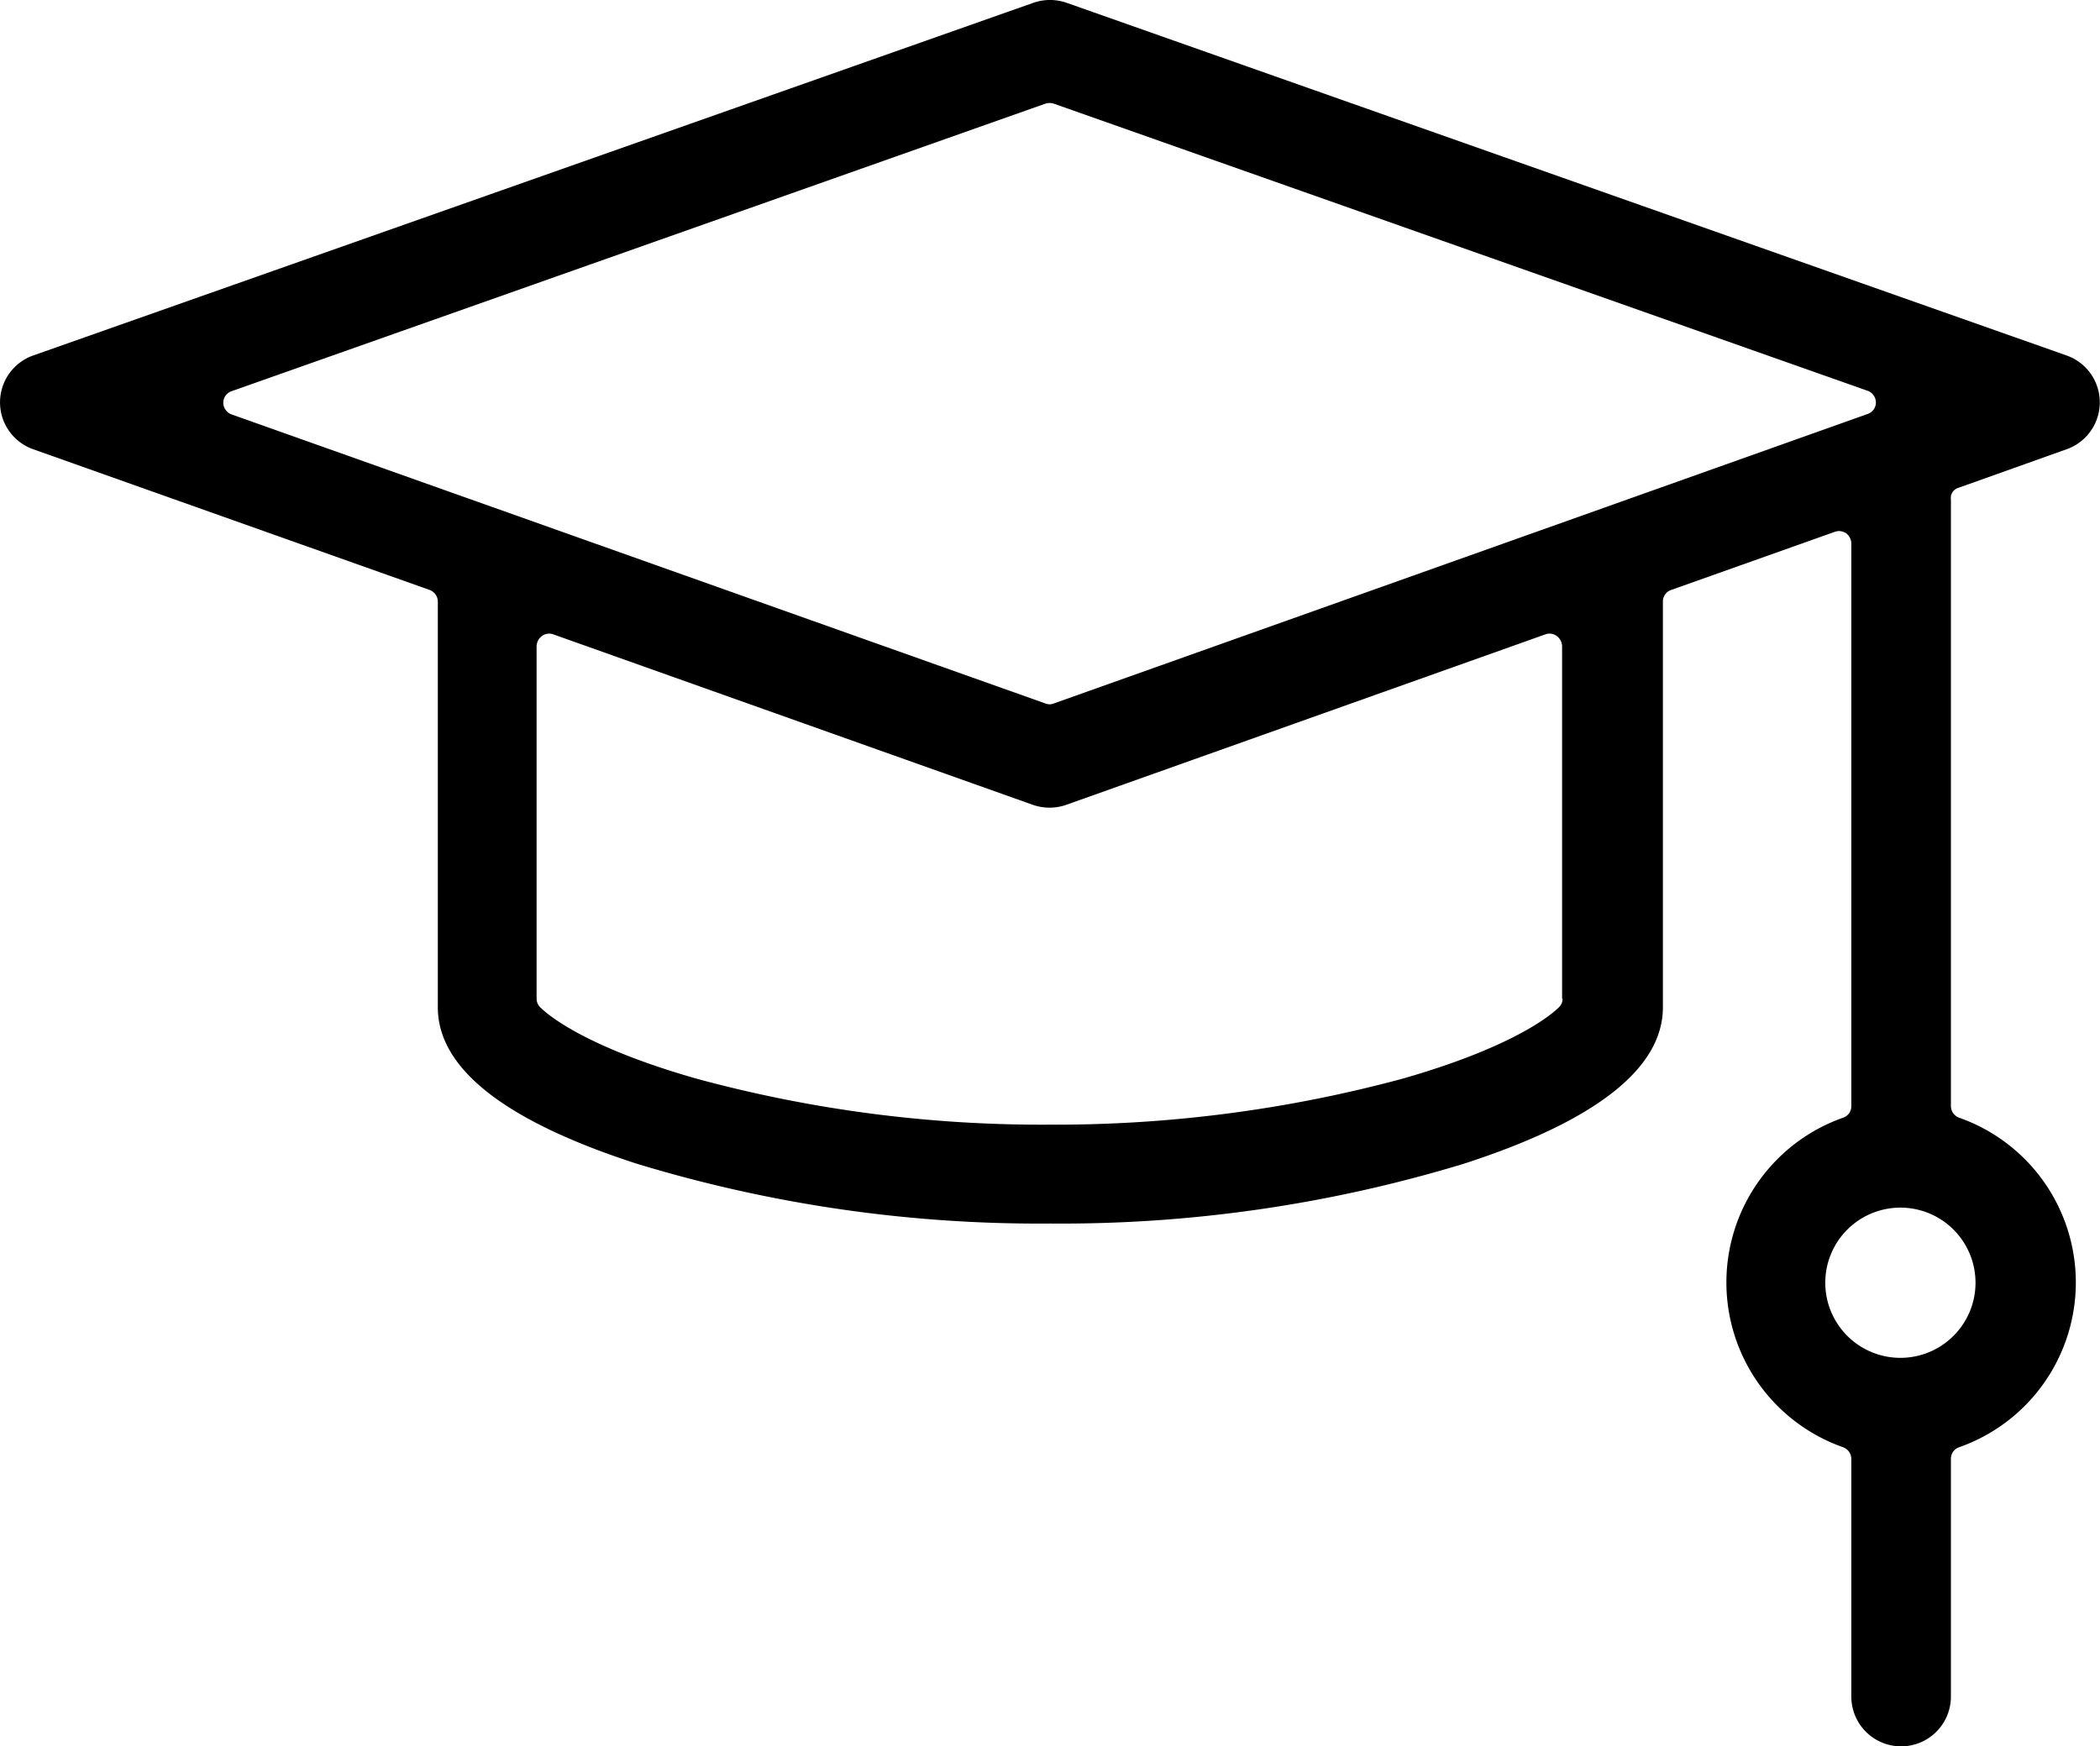
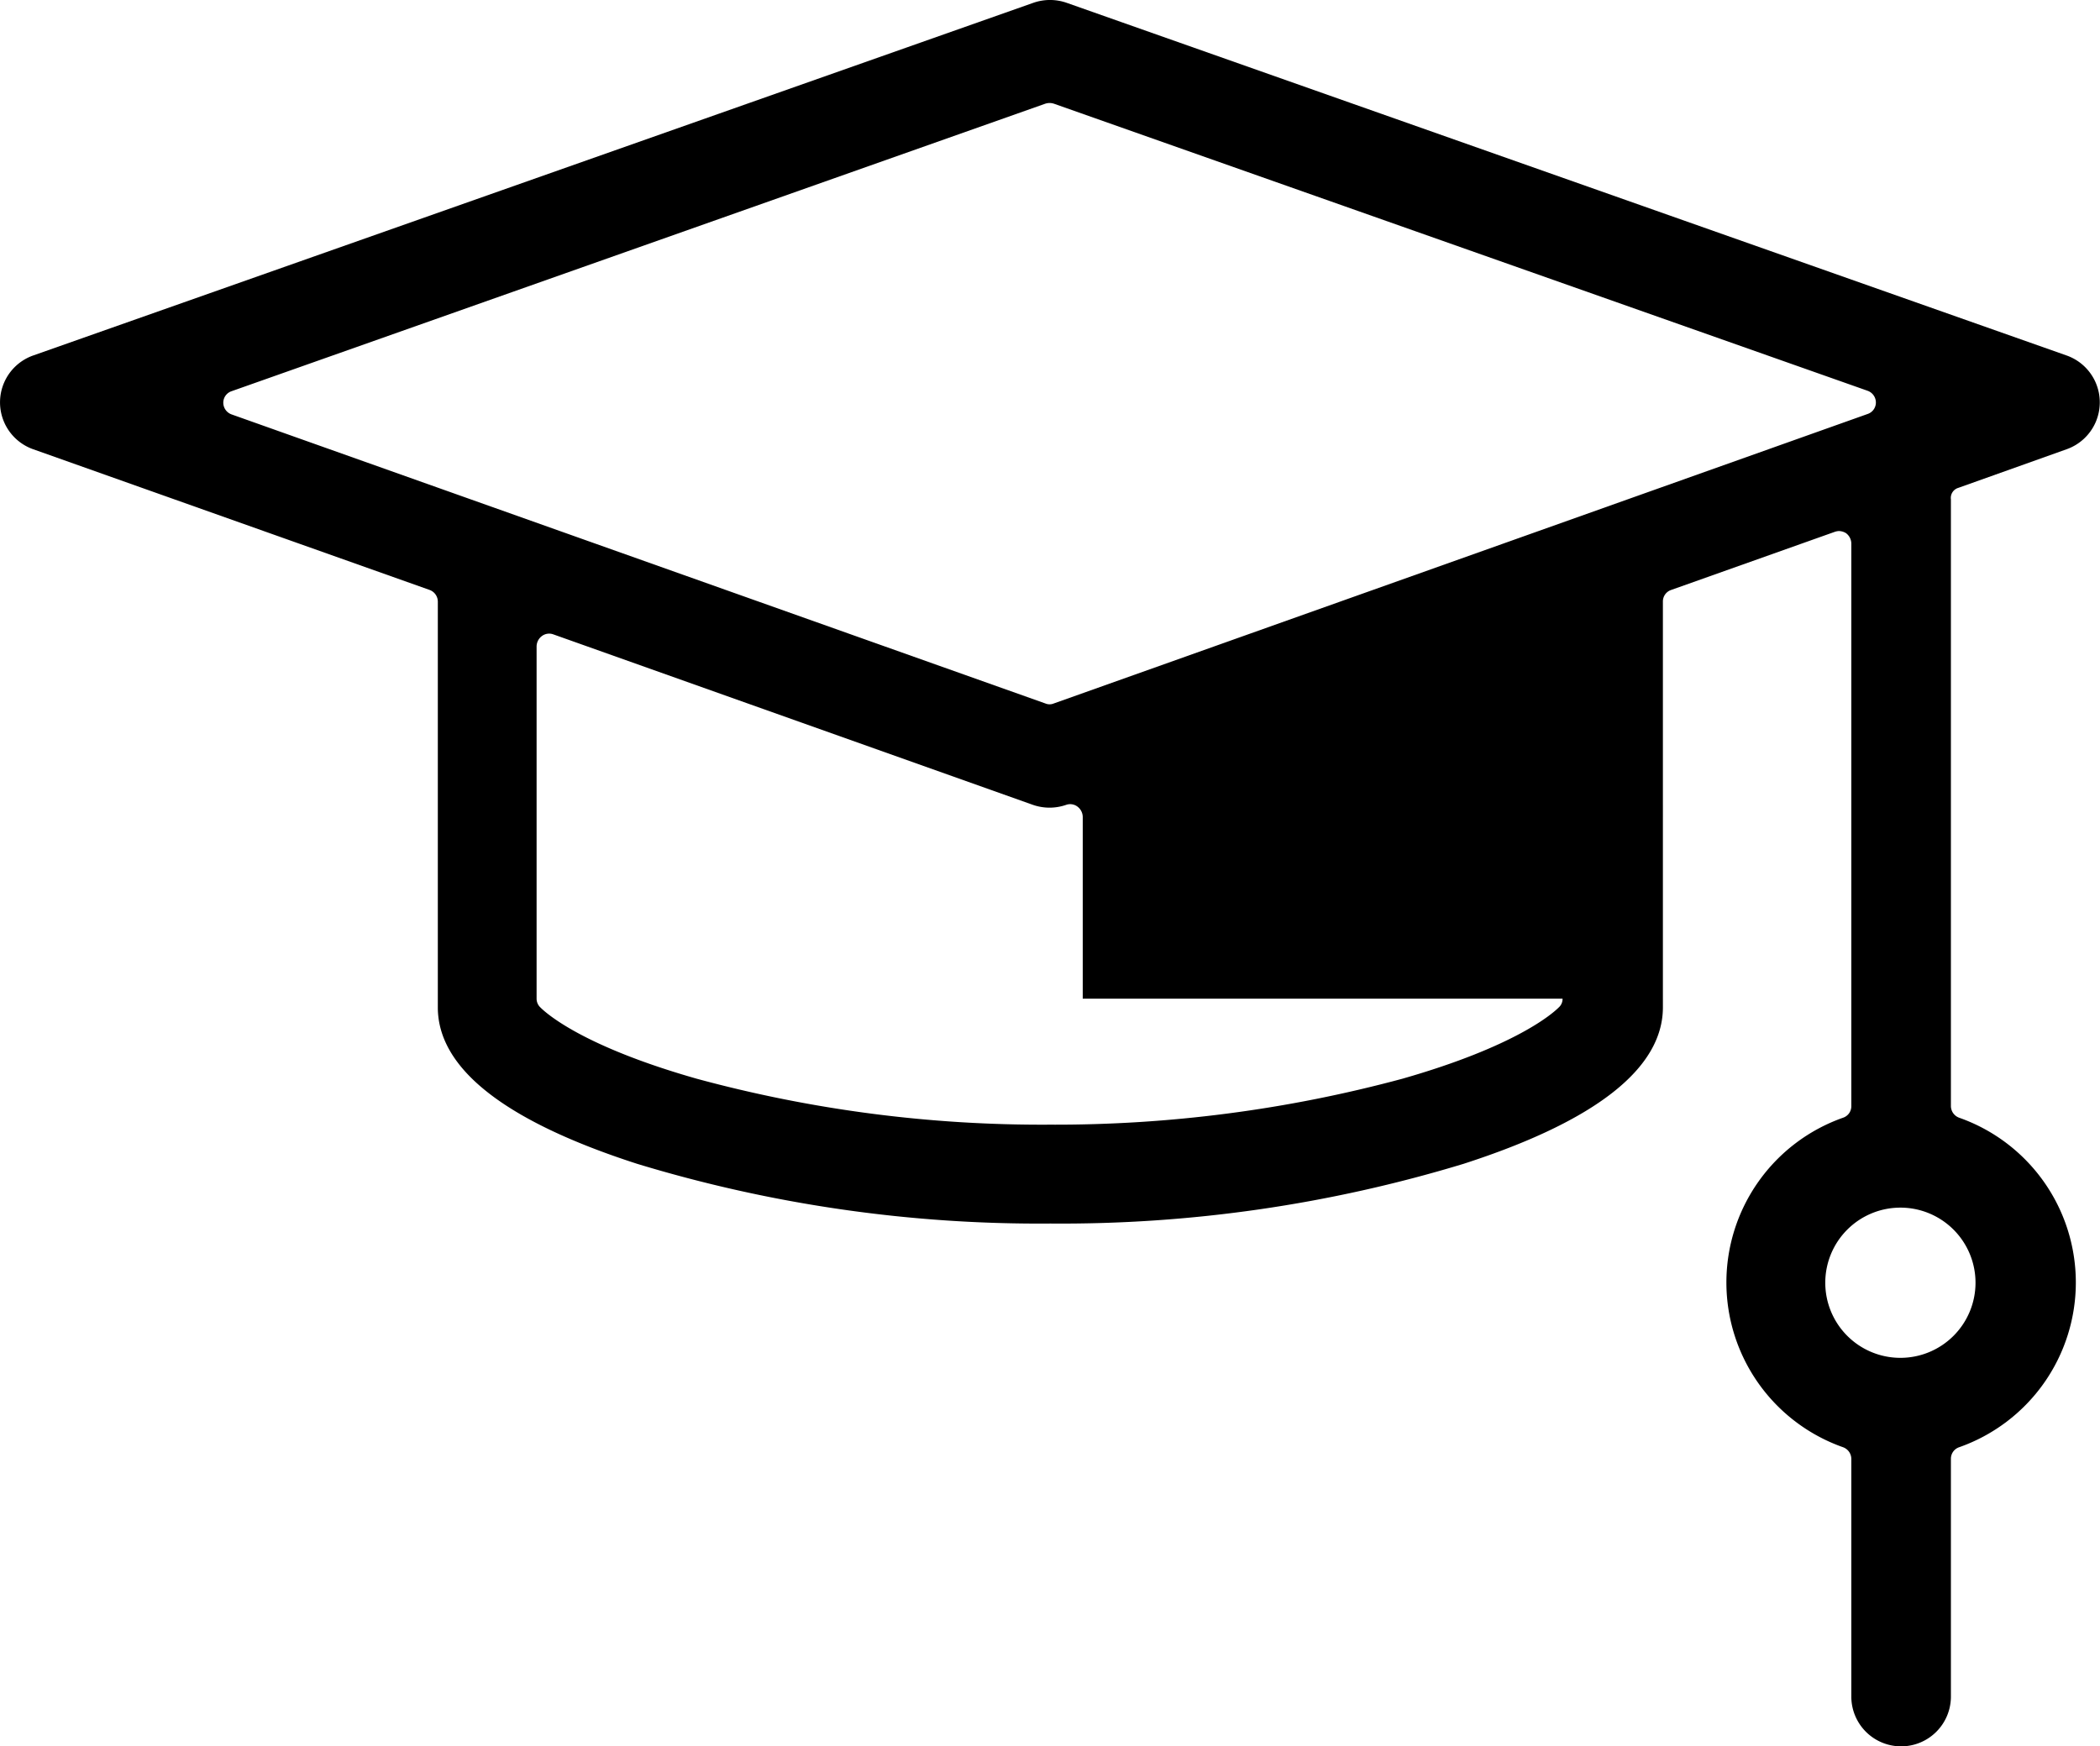
<svg xmlns="http://www.w3.org/2000/svg" width="64.018" height="53.249" viewBox="0 0 64.018 53.249">
-   <path id="ic4" d="M62.8,60.4l3.3-1.177a1.516,1.516,0,0,0,0-2.859L35.615,45.61a1.542,1.542,0,0,0-1.012,0L4.112,56.364a1.516,1.516,0,0,0,0,2.859l12.082,4.289a.381.381,0,0,1,.253.354V76.24c0,1.86,2.037,3.467,6.073,4.77a42.079,42.079,0,0,0,12.6,1.822,42.14,42.14,0,0,0,12.6-1.822c4.023-1.3,6.073-2.91,6.073-4.77V63.867a.369.369,0,0,1,.253-.354l4.985-1.771a.449.449,0,0,1,.127-.025.426.426,0,0,1,.215.063.4.4,0,0,1,.164.316V79.252a.369.369,0,0,1-.253.354,5.326,5.326,0,0,0,0,10.046.381.381,0,0,1,.253.354v7.249a1.518,1.518,0,1,0,3.036,0V90.006a.369.369,0,0,1,.253-.354,5.326,5.326,0,0,0,0-10.046.381.381,0,0,1-.253-.354v-18.5A.32.32,0,0,1,62.8,60.4ZM50.734,75.975a.345.345,0,0,1-.114.266c-.19.19-1.316,1.189-4.77,2.176a40.583,40.583,0,0,1-10.754,1.4,40.138,40.138,0,0,1-10.754-1.4c-3.467-.987-4.58-1.986-4.77-2.176a.364.364,0,0,1-.114-.266V65.233a.4.4,0,0,1,.164-.316.369.369,0,0,1,.342-.051l14.625,5.2a1.542,1.542,0,0,0,1.012,0l14.613-5.2a.369.369,0,0,1,.342.051.4.4,0,0,1,.164.316V75.975Zm-15.511-9a.329.329,0,0,1-.253,0L10.16,58.161a.381.381,0,0,1-.253-.354.369.369,0,0,1,.253-.354l24.81-8.768a.431.431,0,0,1,.253,0l24.81,8.755a.381.381,0,0,1,.253.354.369.369,0,0,1-.253.354Zm28.1,17.662a2.29,2.29,0,1,1-2.29-2.29A2.289,2.289,0,0,1,63.323,84.641Z" transform="translate(-3.1 -45.525)" />
+   <path id="ic4" d="M62.8,60.4l3.3-1.177a1.516,1.516,0,0,0,0-2.859L35.615,45.61a1.542,1.542,0,0,0-1.012,0L4.112,56.364a1.516,1.516,0,0,0,0,2.859l12.082,4.289a.381.381,0,0,1,.253.354V76.24c0,1.86,2.037,3.467,6.073,4.77a42.079,42.079,0,0,0,12.6,1.822,42.14,42.14,0,0,0,12.6-1.822c4.023-1.3,6.073-2.91,6.073-4.77V63.867a.369.369,0,0,1,.253-.354l4.985-1.771a.449.449,0,0,1,.127-.025.426.426,0,0,1,.215.063.4.4,0,0,1,.164.316V79.252a.369.369,0,0,1-.253.354,5.326,5.326,0,0,0,0,10.046.381.381,0,0,1,.253.354v7.249a1.518,1.518,0,1,0,3.036,0V90.006a.369.369,0,0,1,.253-.354,5.326,5.326,0,0,0,0-10.046.381.381,0,0,1-.253-.354v-18.5A.32.32,0,0,1,62.8,60.4ZM50.734,75.975a.345.345,0,0,1-.114.266c-.19.19-1.316,1.189-4.77,2.176a40.583,40.583,0,0,1-10.754,1.4,40.138,40.138,0,0,1-10.754-1.4c-3.467-.987-4.58-1.986-4.77-2.176a.364.364,0,0,1-.114-.266V65.233a.4.4,0,0,1,.164-.316.369.369,0,0,1,.342-.051l14.625,5.2a1.542,1.542,0,0,0,1.012,0a.369.369,0,0,1,.342.051.4.4,0,0,1,.164.316V75.975Zm-15.511-9a.329.329,0,0,1-.253,0L10.16,58.161a.381.381,0,0,1-.253-.354.369.369,0,0,1,.253-.354l24.81-8.768a.431.431,0,0,1,.253,0l24.81,8.755a.381.381,0,0,1,.253.354.369.369,0,0,1-.253.354Zm28.1,17.662a2.29,2.29,0,1,1-2.29-2.29A2.289,2.289,0,0,1,63.323,84.641Z" transform="translate(-3.1 -45.525)" />
</svg>